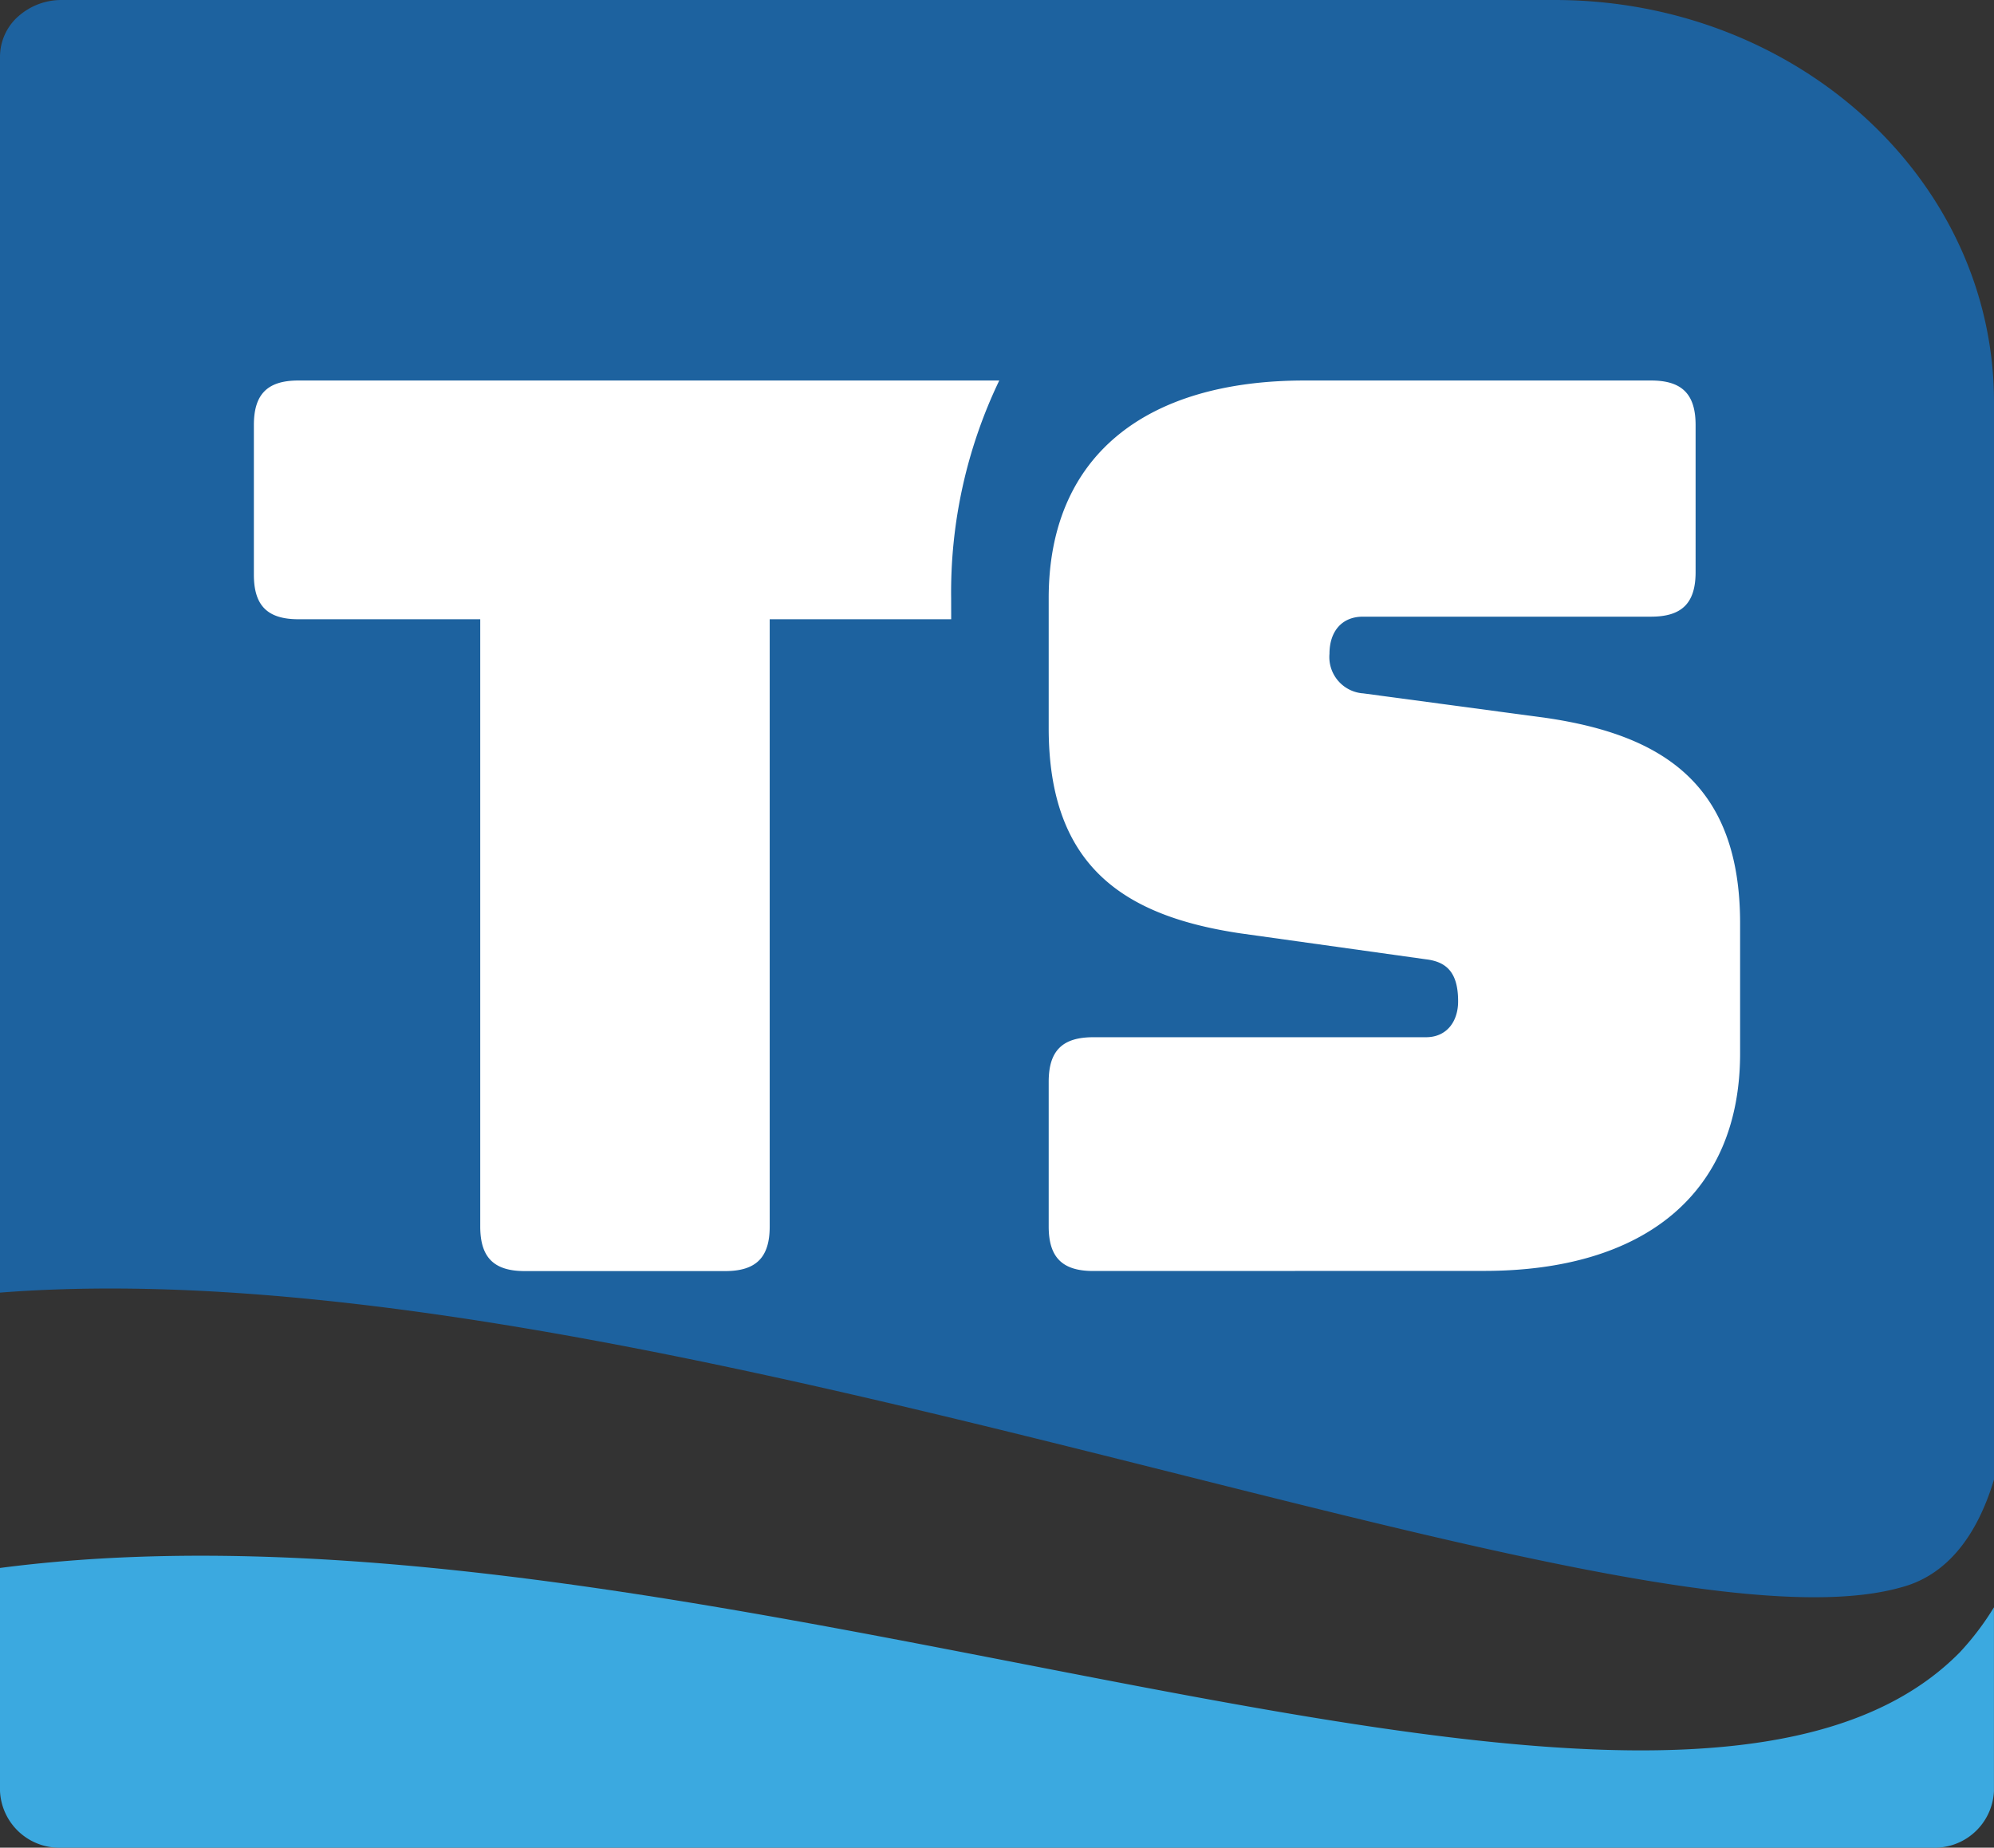
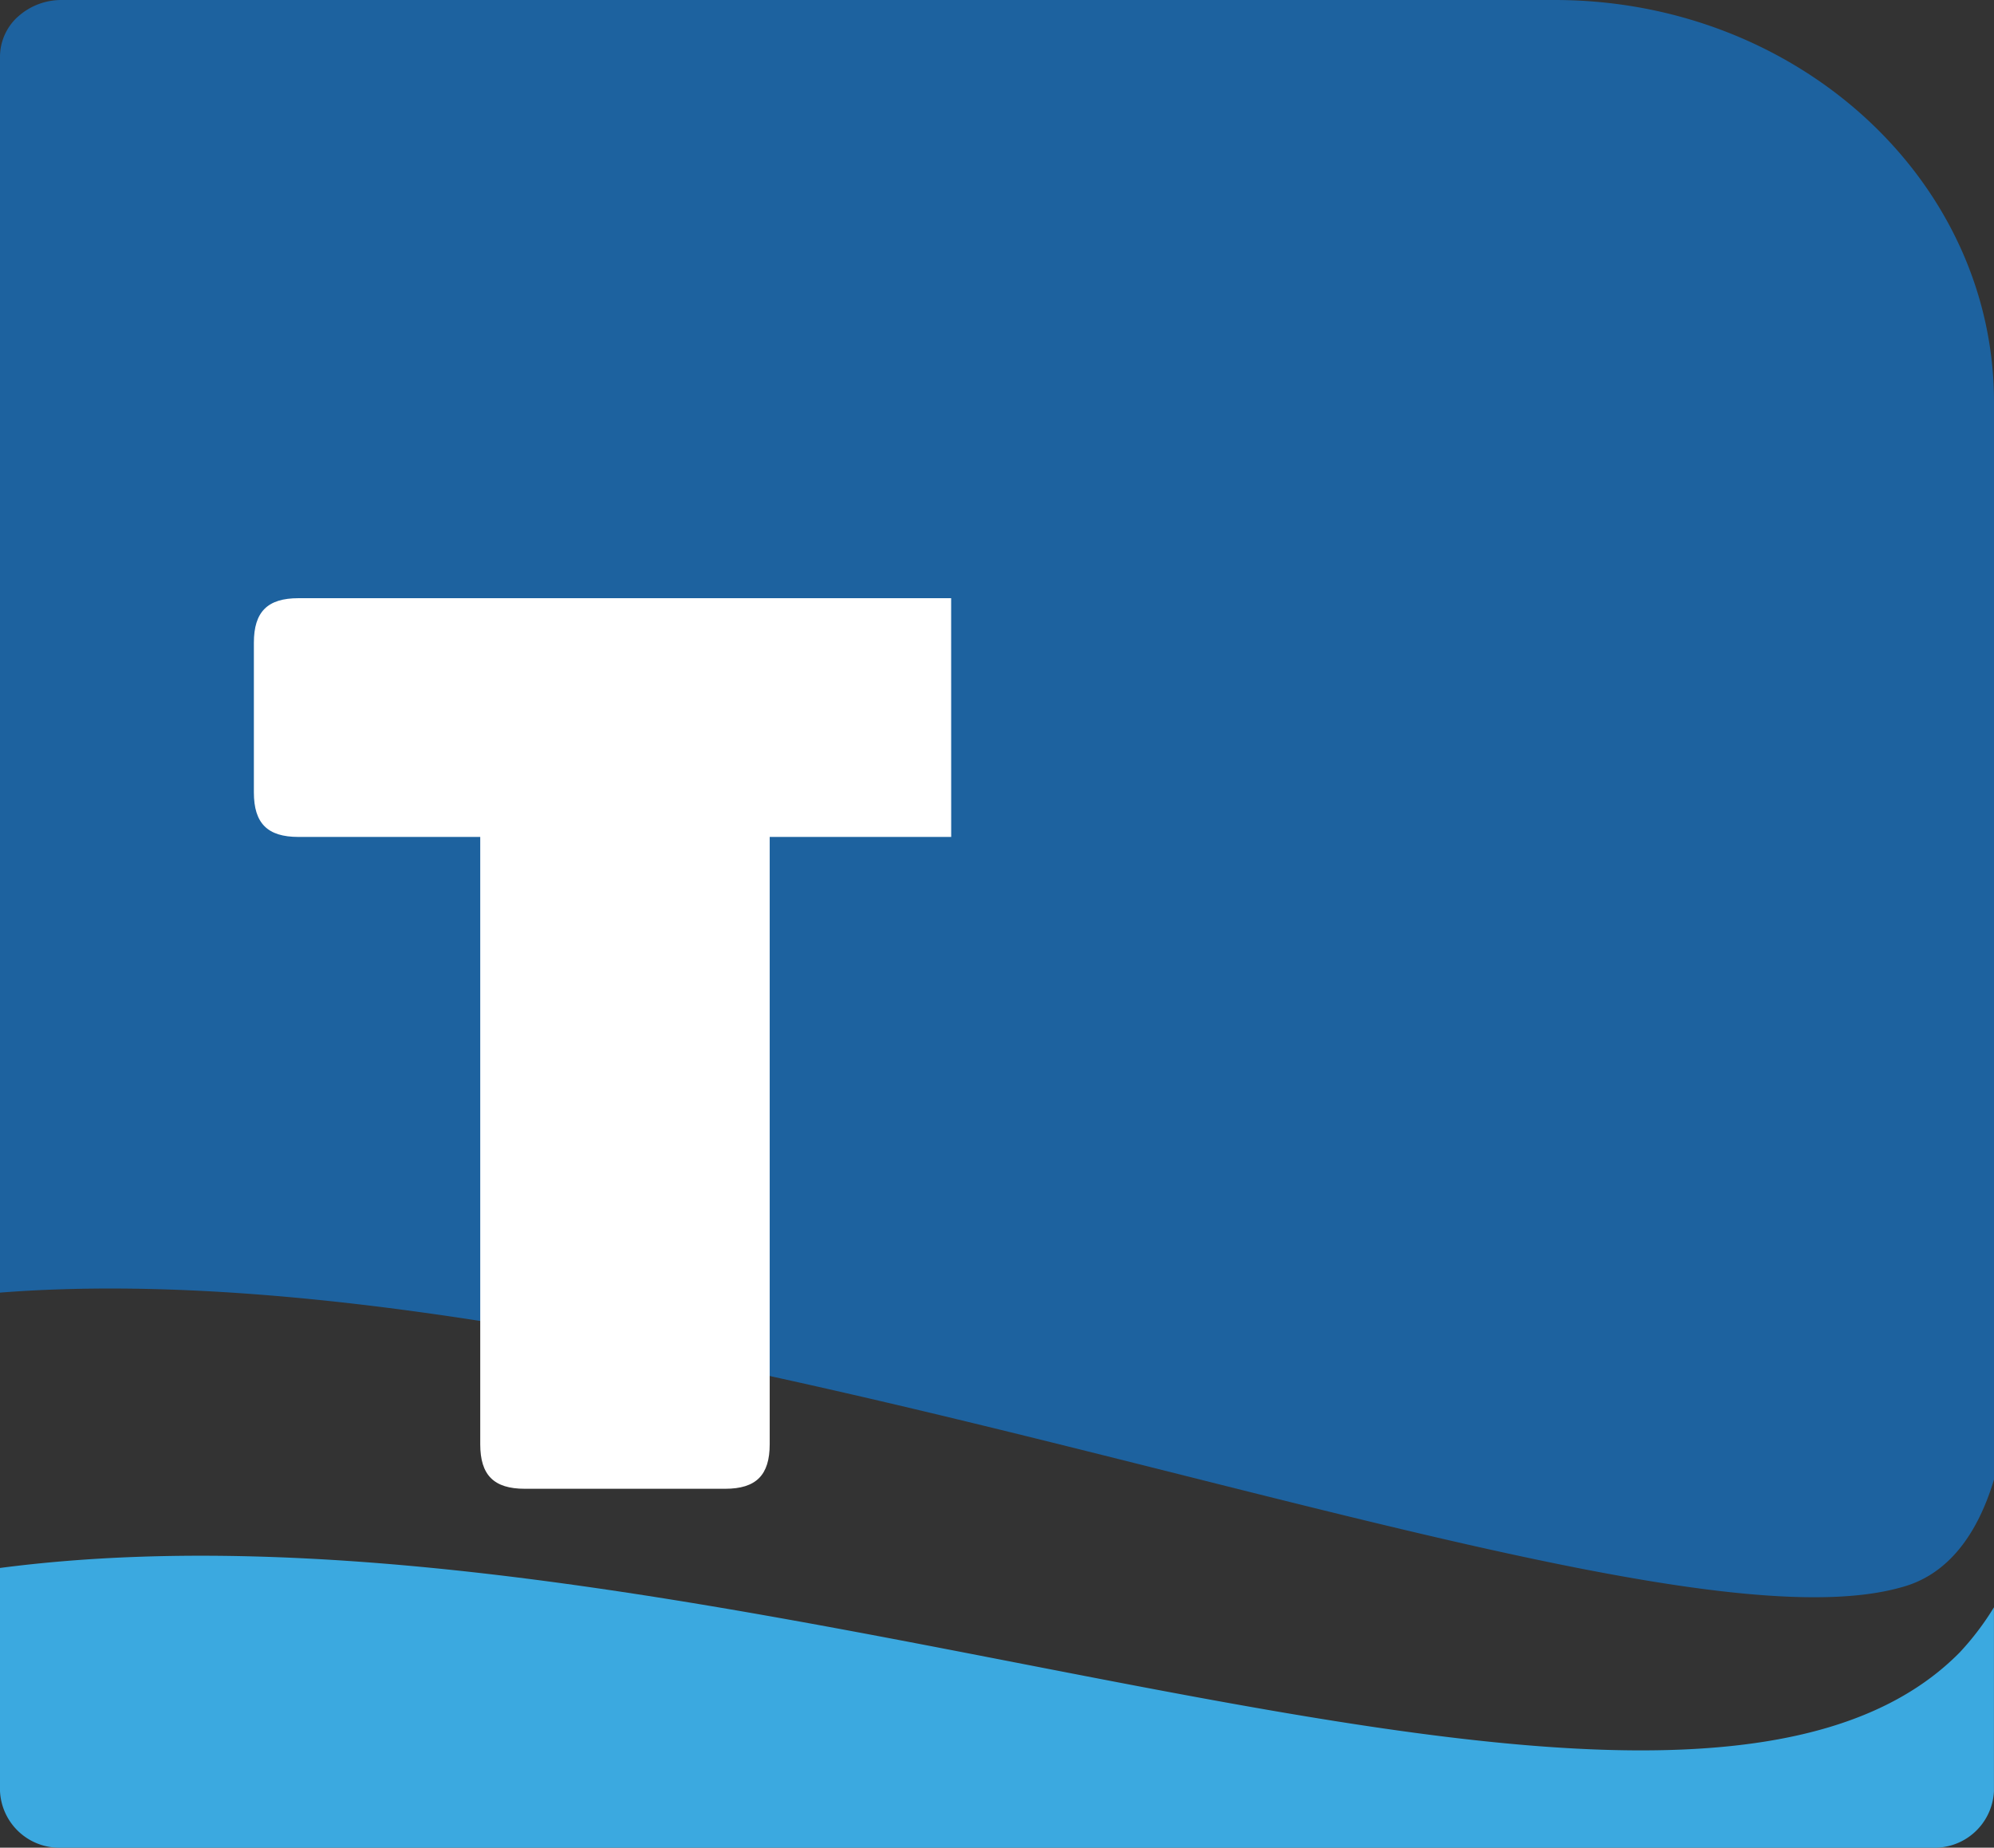
<svg xmlns="http://www.w3.org/2000/svg" id="Laag_1" data-name="Laag 1" viewBox="0 0 850.39 788.01">
  <rect x="0" y="0" width="850.39" height="788.01" fill="#333333" stroke="none" />
  <defs>
    <style>.cls-1{fill:#1d629f;}.cls-2{fill:#3ba9e0;}.cls-3{fill:#fff;}</style>
  </defs>
  <path class="cls-1" d="M810.71,677c18.79-4.9,32.09-20.79,39.68-46v-91.4h0V171.47C850.39,76.77,766.51,0,663,0H26.37A27.59,27.59,0,0,0,8,6.81l-.32.26A23.09,23.09,0,0,0,0,24.14V551.28C273.29,530,691.48,710.7,810.71,677Z" />
  <path class="cls-2" d="M835.79,704.71C712.08,830.22,301.8,629.3,0,668.71v95.14A25.33,25.33,0,0,0,26.37,788H824a25.32,25.32,0,0,0,26.37-24.13V685.49A119,119,0,0,1,835.79,704.71Z" />
-   <path class="cls-3" d="M466.24,542.06c-13.19,0-19-5.8-19-19V461.36c0-13.19,5.8-19,19-19H608.13c9,0,13.72-6.86,13.72-15.3,0-12.13-4.75-16.87-13.72-17.93L529,398.06c-49.58-7.38-81.76-28.48-81.76-87.56V255.12c0-60.14,40.62-92.84,109.19-92.84H704.13c13.19,0,19,5.8,19,19V244c0,13.18-5.8,19-19,19H581.23c-9,0-14.24,6.33-14.24,15.82a15.53,15.53,0,0,0,14.06,16.87h.18l78.6,10.55c49.58,7.38,82.28,28.48,82.28,87.56v55.39c0,60.13-41.14,92.83-109.19,92.83Z" />
-   <path class="cls-3" d="M405.64,255.12a208.78,208.78,0,0,1,20.52-92.84H127.27c-13.19,0-19,5.8-19,19v63.82c0,13.19,5.8,19,19,19h77.54v259c0,13.18,5.8,19,19,19h85.45c13.19,0,19-5.8,19-19v-259h77.4Z" />
+   <path class="cls-3" d="M405.64,255.12H127.27c-13.19,0-19,5.8-19,19v63.82c0,13.19,5.8,19,19,19h77.54v259c0,13.18,5.8,19,19,19h85.45c13.19,0,19-5.8,19-19v-259h77.4Z" />
</svg>